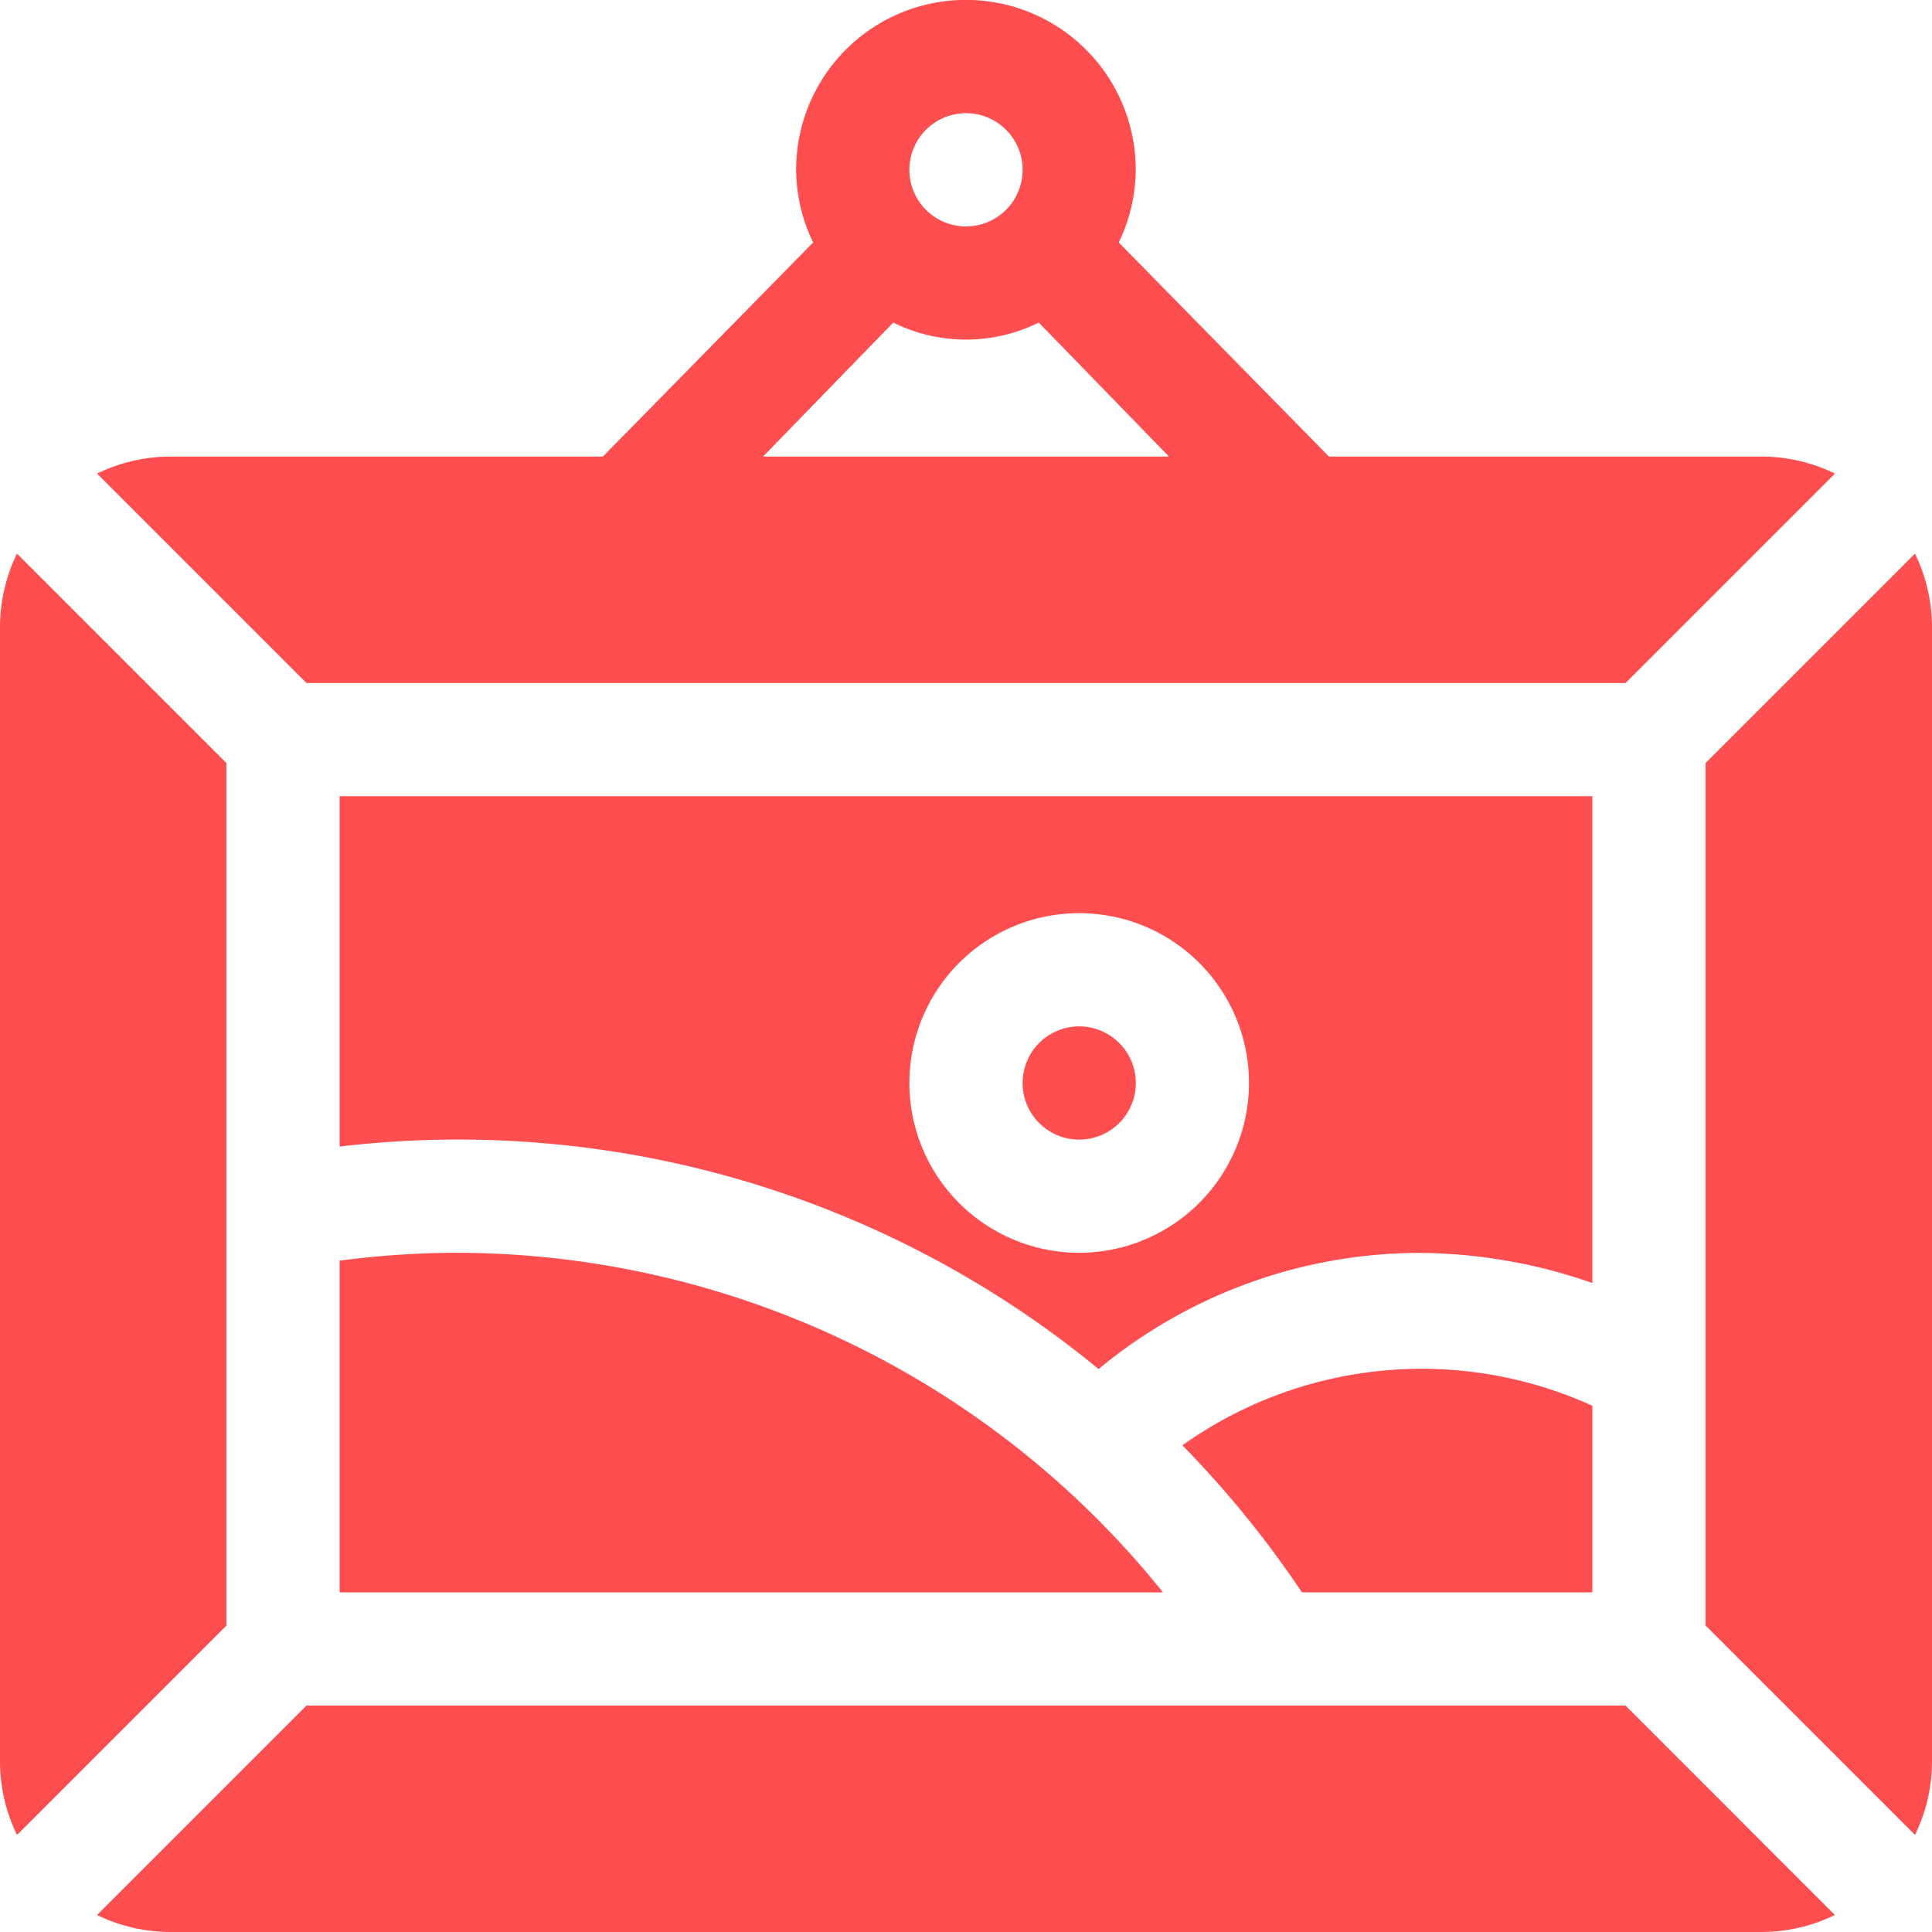
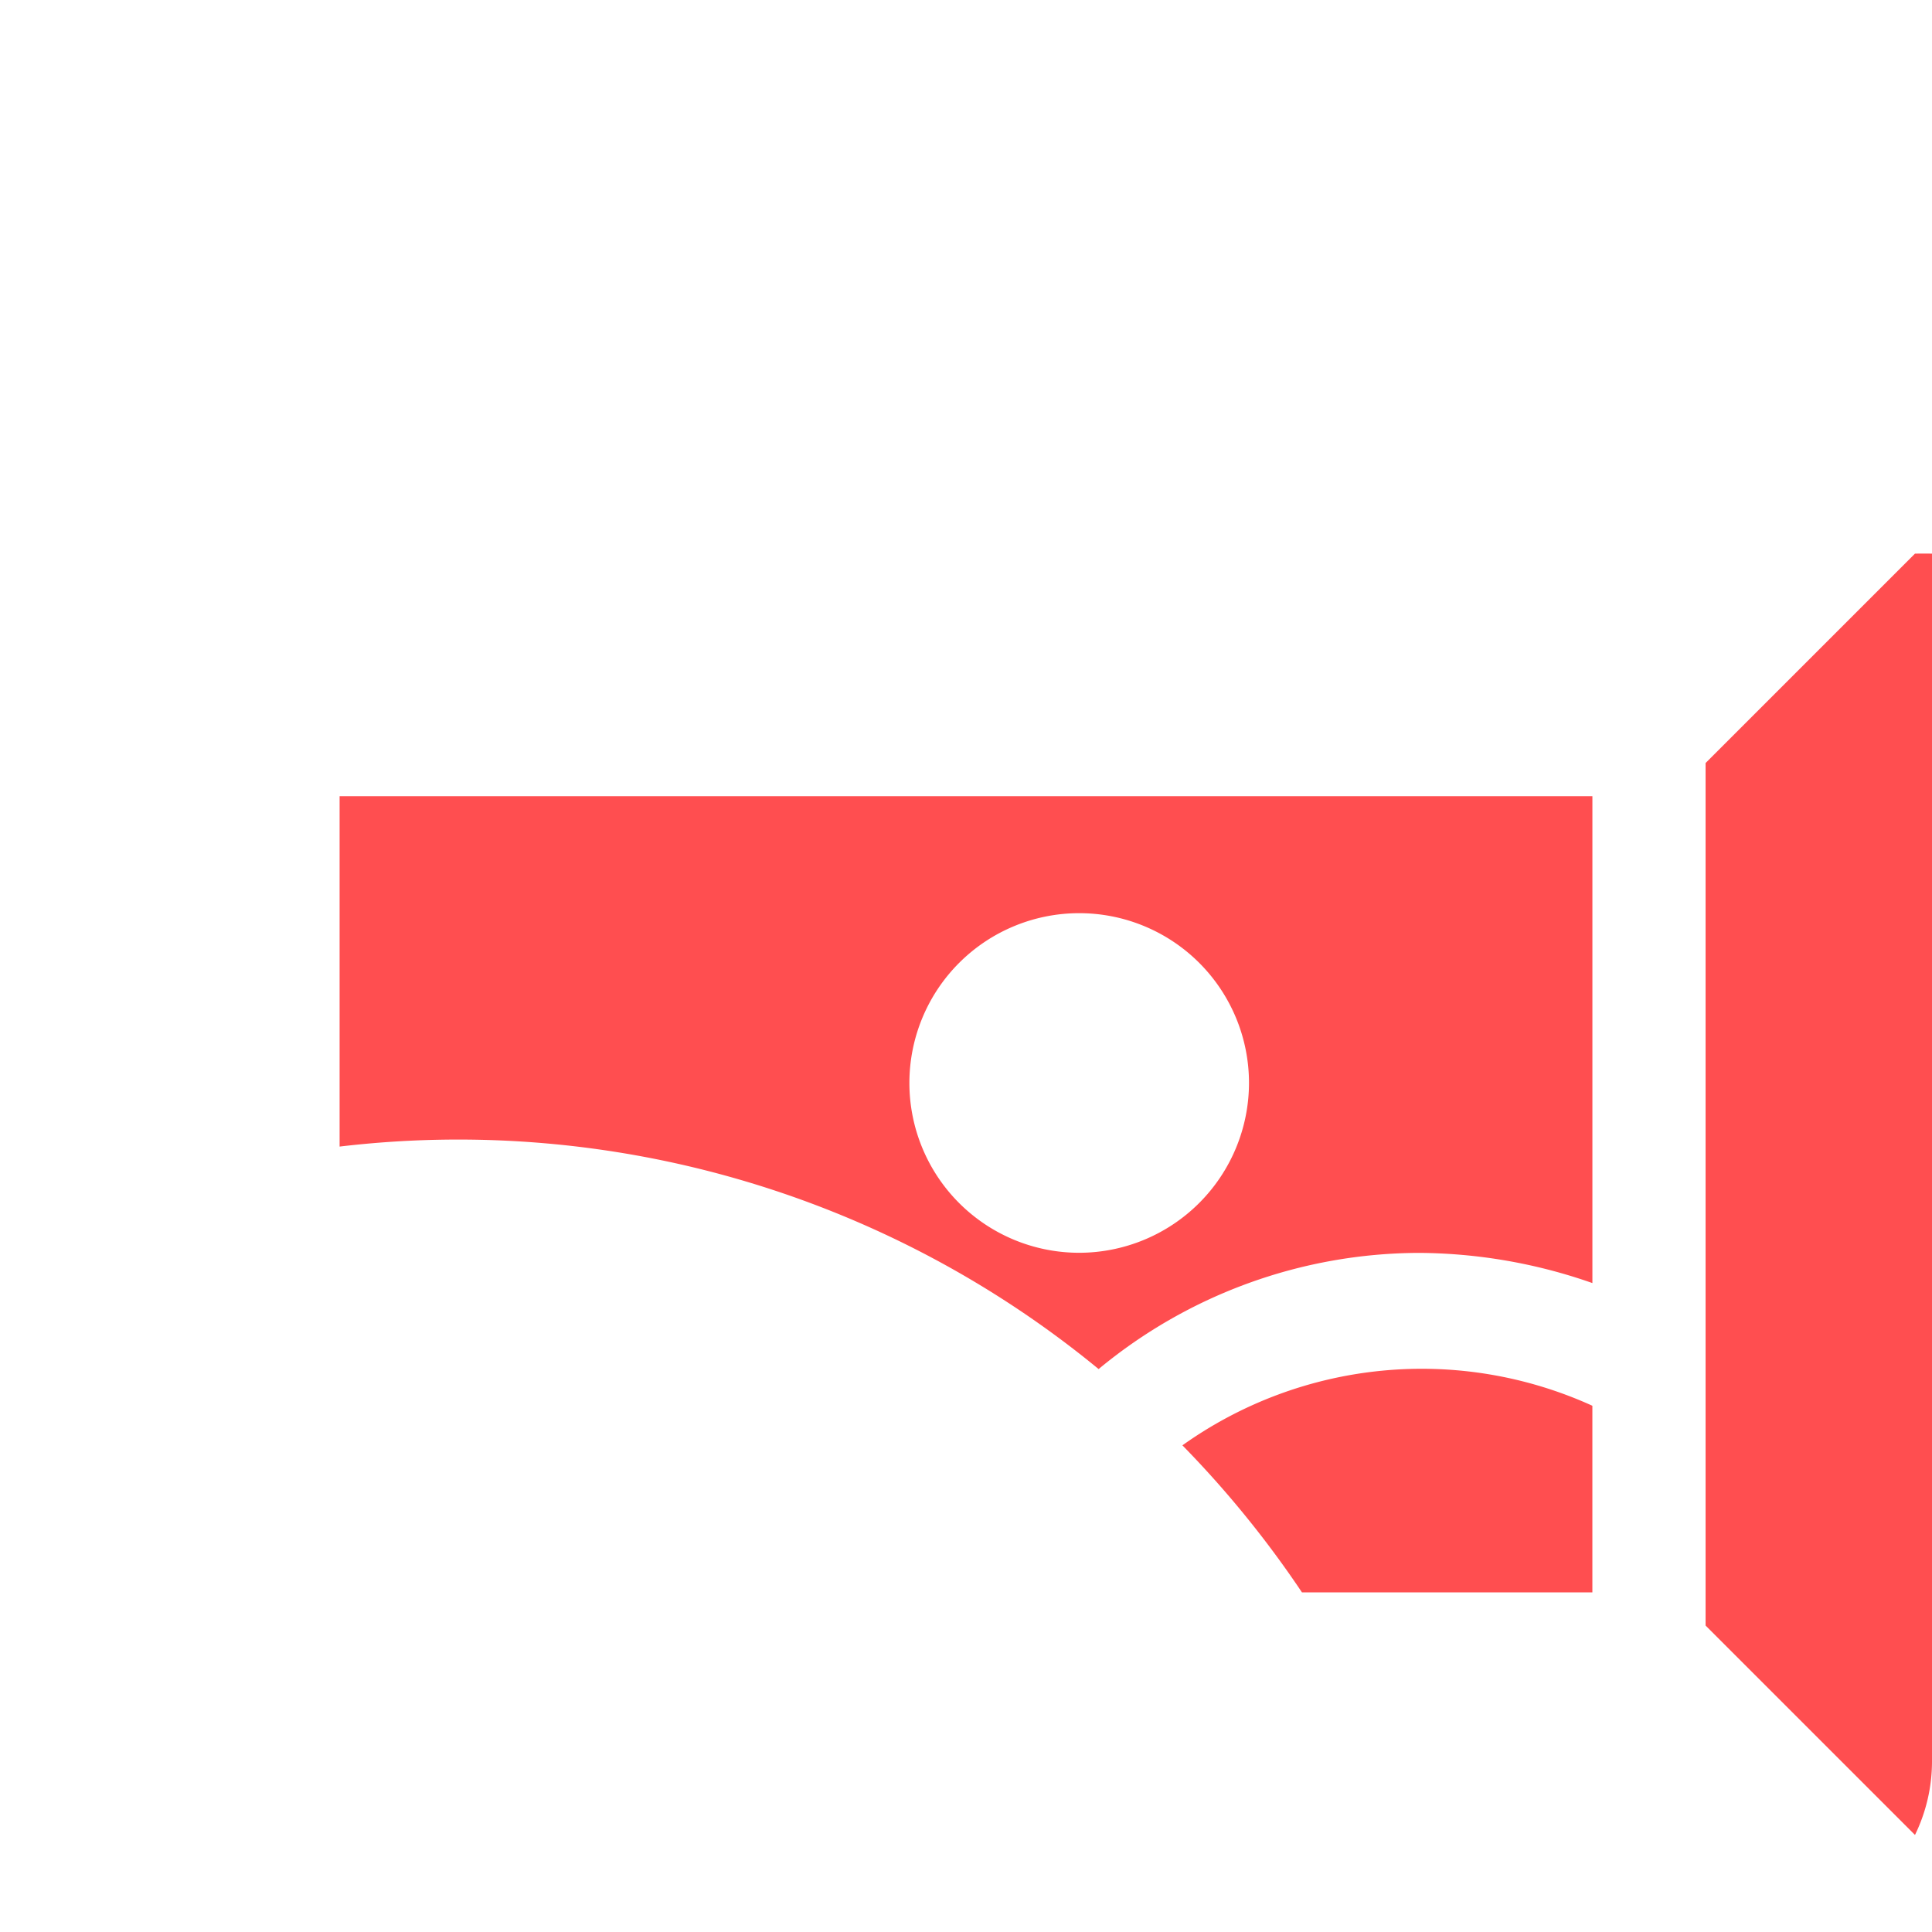
<svg xmlns="http://www.w3.org/2000/svg" viewBox="0 0 84.812 84.812">
  <defs>
    <style>.a{fill:#ff4e50;}</style>
  </defs>
  <g transform="translate(-2058 11172)">
    <g transform="translate(2062.261 -11172)">
-       <path class="a" d="M98.818,20.043H79.8l-9.23-9.4a7.368,7.368,0,0,0,.747-3.194,7.454,7.454,0,0,0-14.908,0,7.368,7.368,0,0,0,.747,3.194l-9.23,9.4H28.915a7.368,7.368,0,0,0-3.194.747l9.192,9.192H92.82l9.192-9.192A7.368,7.368,0,0,0,98.818,20.043ZM63.866,4.969a2.485,2.485,0,1,1-2.485,2.485A2.486,2.486,0,0,1,63.866,4.969Zm-8.91,15.074,5.717-5.882a7.2,7.2,0,0,0,6.387,0l5.717,5.882Z" transform="translate(-25.721)" />
-     </g>
+       </g>
    <g transform="translate(2102.891 -11126.943)">
-       <path class="a" d="M273.485,272a2.485,2.485,0,1,0,2.485,2.485A2.486,2.486,0,0,0,273.485,272Z" transform="translate(-271 -272)" />
-     </g>
+       </g>
    <g transform="translate(2072.908 -11137.048)">
      <path class="a" d="M90,211v15.381a44.248,44.248,0,0,1,33.32,9.767,22.13,22.13,0,0,1,14.056-5.1,23.331,23.331,0,0,1,7.62,1.325V211Zm32.467,20.043a7.454,7.454,0,1,1,7.454-7.454A7.462,7.462,0,0,1,122.467,231.043Z" transform="translate(-90 -211)" />
    </g>
    <g transform="translate(2132.873 -11147.696)">
-       <path class="a" d="M461.192,146.721,452,155.913v37.863l9.192,9.192a7.367,7.367,0,0,0,.747-3.194v-49.86A7.367,7.367,0,0,0,461.192,146.721Z" transform="translate(-452 -146.721)" />
+       <path class="a" d="M461.192,146.721,452,155.913v37.863l9.192,9.192a7.367,7.367,0,0,0,.747-3.194A7.367,7.367,0,0,0,461.192,146.721Z" transform="translate(-452 -146.721)" />
    </g>
    <g transform="translate(2109.906 -11111.916)">
      <path class="a" d="M313.354,366.086a45.158,45.158,0,0,1,5.249,6.456h12.748v-8.193A18.1,18.1,0,0,0,313.354,366.086Z" transform="translate(-313.354 -362.722)" />
    </g>
    <g transform="translate(2072.908 -11117.005)">
-       <path class="a" d="M94.969,332a40.367,40.367,0,0,0-4.969.346v14.563h36.146A39.835,39.835,0,0,0,94.969,332Z" transform="translate(-90 -332)" />
-     </g>
+       </g>
    <g transform="translate(2062.261 -11097.127)">
-       <path class="a" d="M92.82,452H34.913l-9.192,9.192a7.367,7.367,0,0,0,3.194.747h69.9a7.367,7.367,0,0,0,3.194-.747Z" transform="translate(-25.721 -452)" />
-     </g>
+       </g>
    <g transform="translate(2058 -11147.696)">
-       <path class="a" d="M.747,146.721A7.368,7.368,0,0,0,0,149.915v49.86a7.368,7.368,0,0,0,.747,3.194l9.192-9.192V155.913Z" transform="translate(0 -146.721)" />
-     </g>
+       </g>
  </g>
</svg>